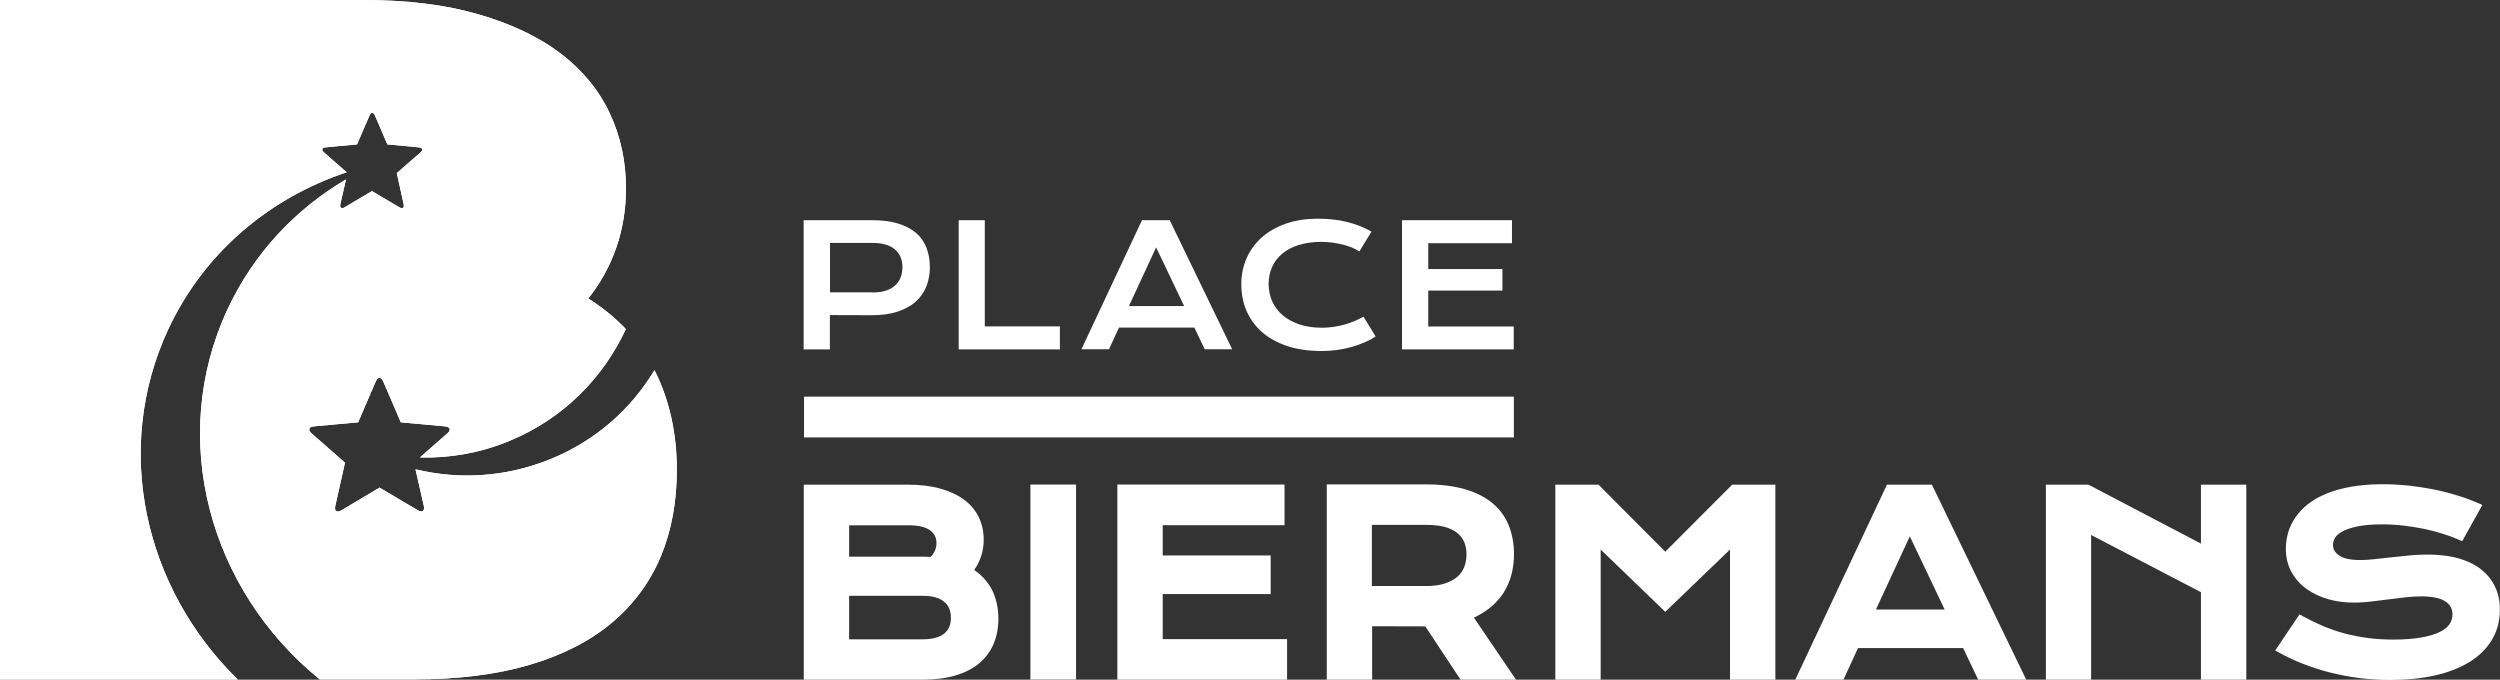
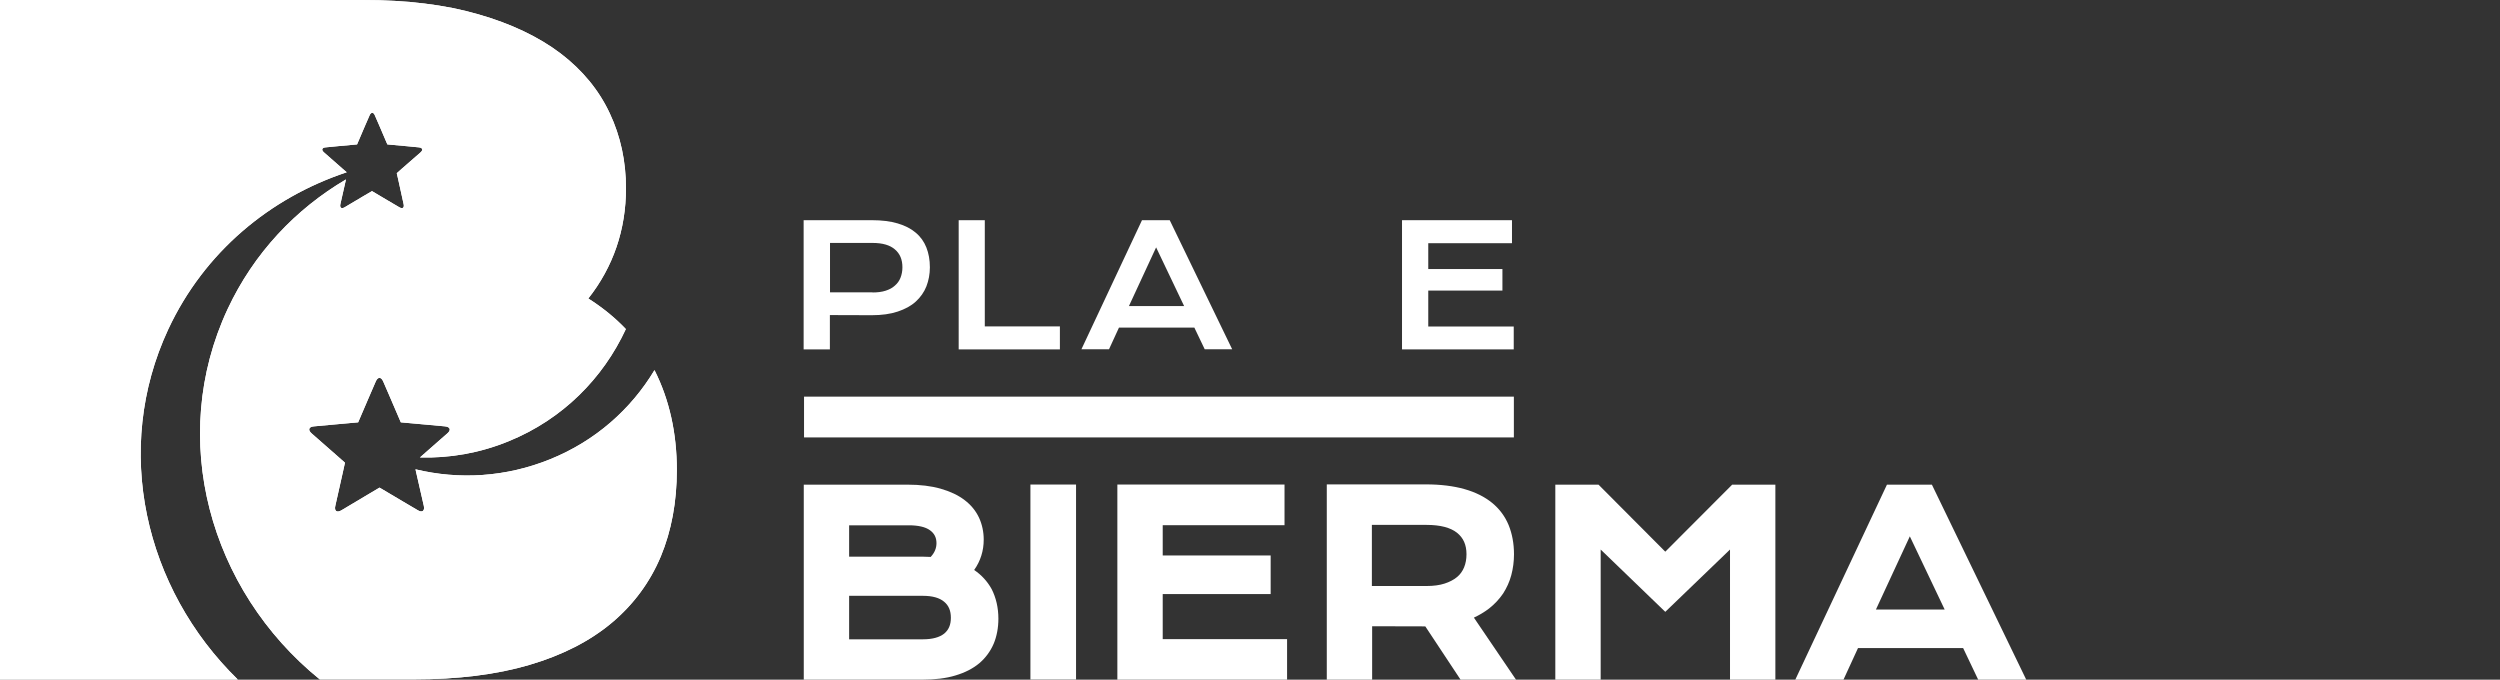
<svg xmlns="http://www.w3.org/2000/svg" xmlns:xlink="http://www.w3.org/1999/xlink" version="1.1" id="Layer_1" x="0px" y="0px" viewBox="0 0 1857.5 505" style="enable-background:new 0 0 1857.5 505;" xml:space="preserve">
  <rect x="0" y="0" width="1857.5" height="505" fill="#333333" stroke="none" />
  <style type="text/css">
	.st0{display:none;}
	.st1{fill:#FFFFFF;}
	.st2{clip-path:url(#SVGID_2_);}
</style>
  <rect x="-117.5" y="-113.3" class="st0" width="2092.5" height="731.7" />
  <g>
    <g>
      <path class="st1" d="M723.8,423.5c4.7-6.6,7.1-14.2,7.1-22.6c0-5.8-1.2-11.3-3.5-16.3c-2.4-5.1-6-9.5-10.8-13.1    c-4.7-3.6-10.7-6.4-17.7-8.4c-7-2-15.2-3-24.5-3h-77.2V505h88c9.4,0,17.7-1,24.6-3.1c7.1-2.1,13-5.1,17.8-9.1    c4.7-4,8.3-8.9,10.7-14.5c2.3-5.5,3.5-11.8,3.5-18.6c0-8.1-1.7-15.5-5-22C733.7,432.1,729.4,427.3,723.8,423.5z M691.5,413.8    c-2-0.1-4-0.2-6.1-0.2h-54.5v-23.3h44.3c7,0,12.4,1.2,15.8,3.7c3.2,2.3,4.8,5.4,4.8,9.6C695.8,407.3,694.4,410.7,691.5,413.8z     M685.9,475h-55v-32.3h55c6.9,0,12.2,1.5,15.6,4.4c3.4,2.8,5,6.7,5,11.9c0,5.2-1.6,9-5,11.8C698.1,473.5,692.8,475,685.9,475z" />
      <rect x="765.6" y="360" class="st1" width="33.9" height="144.9" />
      <polygon class="st1" points="863.9,441.4 944.1,441.4 944.1,412.7 863.9,412.7 863.9,390.2 954.4,390.2 954.4,360 830.2,360     830.2,505 956.3,505 956.3,474.9 863.9,474.9   " />
      <path class="st1" d="M1106.4,452.1c4.1-3.2,7.6-7,10.4-11.1c2.7-4.2,4.8-8.8,6.1-13.7c1.3-4.9,2-10.1,2-15.5c0-8-1.4-15.3-4-21.7    c-2.7-6.5-6.8-12-12.3-16.5c-5.4-4.4-12.3-7.9-20.5-10.2c-8.1-2.3-17.7-3.5-28.6-3.5h-73.7V505h33.7v-39.7l39.5,0.1l26.2,39.6    h41.2l-31.3-46.1C1099.2,457,1103,454.7,1106.4,452.1z M1089.6,411.8c0,3.6-0.6,6.9-1.8,9.8c-1.2,2.8-2.9,5.3-5.3,7.2    c-2.4,2-5.5,3.6-9.2,4.8c-3.7,1.2-8.2,1.8-13.3,1.8h-40.7v-45.4h40.7c10.1,0,17.7,2,22.5,5.8    C1087.3,399.6,1089.6,404.8,1089.6,411.8z" />
      <polygon class="st1" points="1237.3,409.9 1187.7,360.1 1155.6,360.1 1155.6,505 1189.3,505 1189.3,408.3 1237.3,454.6     1285.4,408.3 1285.4,505 1319.1,505 1319.1,360.1 1287,360.1   " />
      <path class="st1" d="M1402,360.1L1333.9,505h35.8l10.8-23.5h78.1l11.2,23.5h35.7l-70.1-144.9H1402z M1444.9,452.9h-51.1l25.2-54.4    L1444.9,452.9z" />
-       <polygon class="st1" points="1635.3,403.9 1551.7,360.1 1520.1,360.1 1520.1,505 1553.7,505 1553.7,397.5 1635.3,440 1635.3,505     1669,505 1669,360.1 1635.3,360.1   " />
-       <path class="st1" d="M1853.9,436.1c-2.4-5.1-5.9-9.5-10.5-13.1c-4.5-3.5-10.2-6.3-16.9-8.2c-10-2.8-22.8-3.4-36.3-2.1    c-4.6,0.4-9.2,0.9-13.6,1.4c-4.4,0.5-8.6,1-12.7,1.4c-13.1,1.4-21.3,0.4-26-2.8c-3-2.1-4.5-4.6-4.5-7.8c0-1.6,0.5-3.4,1.4-5.1    c0.9-1.7,2.7-3.3,5.2-4.7c2.7-1.6,6.5-2.9,11.2-3.9c4.8-1,11.1-1.6,18.7-1.6c5.4,0,10.7,0.3,15.8,0.9c5.1,0.6,10.2,1.4,15.1,2.4    c4.8,1,9.5,2.2,13.9,3.6c4.5,1.4,8.6,2.9,12.4,4.6l2.3,1l15-26.9l-2.6-1.2c-4.9-2.1-10.1-4.1-15.8-5.8c-5.7-1.8-11.6-3.3-17.5-4.5    c-6.1-1.2-12.4-2.2-18.7-2.9c-15.2-1.6-30.8-1.3-42.7,0.8c-6.9,1.2-13.1,2.9-18.4,5.1c-5.4,2.2-10,4.8-13.8,7.8    c-3.8,3-7,6.4-9.4,9.9c-2.4,3.6-4.3,7.3-5.4,11.3c-1.1,3.9-1.7,7.8-1.7,11.8c0,6.7,1.4,12.6,4.3,17.7c2.8,5,6.6,9.3,11.4,12.6    c4.7,3.3,10.1,5.8,16.1,7.5c9.5,2.6,19.4,3,31,1.7c4.3-0.5,8.6-1,13-1.6c4.3-0.6,8.7-1.1,12.9-1.6c4.2-0.5,8.2-0.7,11.9-0.7    c8.2,0,14.3,1.3,18,3.8c3.5,2.4,5.2,5.5,5.2,9.6c0,2.6-0.7,4.9-2.1,7.1c-1.4,2.2-3.8,4.2-7.1,5.8c-3.5,1.8-8.1,3.2-13.7,4.2    c-5.7,1-12.7,1.6-20.9,1.6c-6.8,0-13.3-0.4-19.3-1.2c-6-0.8-11.8-2-17.3-3.4c-5.5-1.5-10.8-3.4-15.9-5.5    c-5.1-2.2-10.2-4.7-15.2-7.4l-2.2-1.2l-18,26.8l2.5,1.4c5.4,3,11.3,5.8,17.6,8.3c6.3,2.5,13,4.7,20,6.5c6.9,1.8,14.3,3.2,21.9,4.2    c7.6,1,15.4,1.5,23.4,1.5c12,0,23.2-1.1,33-3.3c9.9-2.2,18.6-5.6,25.7-9.9c7.2-4.4,12.8-9.9,16.8-16.4c3.9-6.5,6-14,6-22.3    C1857.5,446.9,1856.3,441.2,1853.9,436.1z" />
    </g>
    <g>
      <defs>
        <path id="SVGID_1_" d="M408.8,341.2c-33,13.4-67.7,15.3-100.1,7.5l0.4,1.8v0l2.9,12.7l2.9,12.7c0.8,3.7-1.2,5.2-4.5,3.2     l-11.2-6.6L282,362.3l-9.1,5.4l-19.3,11.5c-3.3,1.9-5.3,0.5-4.5-3.2l5.7-25.4c0,0,0,0,0,0l1.5-6.8l-5.2-4.6c0,0,0,0,0,0     l-19.6-17.2c-2.9-2.5-2.1-4.9,1.7-5.2l13-1.2l19.9-1.8l7.9-18.4l5.2-12c1.5-3.5,4-3.5,5.5,0l5.2,12l7.9,18.4l19.9,1.8l13,1.2     c3.8,0.4,4.6,2.7,1.7,5.2l-5.5,4.8l-14.1,12.4l-0.8,0.7c21.9,0.6,44.3-3.2,65.8-12c40.1-16.3,70.2-46.7,87.2-83.4     c-8-8.4-17.3-16-27.9-22.7c18.6-23.6,28-51.2,28-82c0-19.8-4-38.5-12-55.5c-8-17.2-20.3-32.2-36.6-44.6     c-16.2-12.3-36.8-22.1-61.2-29.1C331,3.5,302.1,0,269.5,0H0v504.9h176.7c-69.4-67.7-93.2-171.1-51.7-260.2     c26.8-57.4,75.5-97.7,132.6-116.7l-2.9-2.5c0,0,0,0,0,0l-14-12.3c-2.1-1.8-1.5-3.5,1.2-3.7l9.2-0.9l14.2-1.3l5.6-13.1l3.7-8.5     c1.1-2.5,2.9-2.5,3.9,0l3.7,8.5l5.6,13.1l14.2,1.3l9.3,0.9c2.7,0.3,3.2,1.9,1.2,3.7l-3.9,3.4l-10.1,8.8l-3.7,3.3l1.1,4.8v0l2,9.1     l2,9.1c0.6,2.7-0.8,3.7-3.2,2.3l-8-4.7l-12.3-7.3l-6.5,3.8l-13.8,8.2c-2.3,1.4-3.8,0.4-3.2-2.3l4.1-18.1c0,0,0,0,0,0l0.1-0.3     c-37.4,22-68.5,54.7-88,96.4c-44.7,95.9-13.7,208.5,68.5,275.1h69.6c32.9,0,61.9-3.6,86.2-10.8c24.5-7.2,45-17.7,61.2-31.3     c16.2-13.6,28.4-30.2,36.4-49.3c7.9-19,11.9-40.6,11.9-64.2c0-27.5-5.6-52.4-16.6-74.2C468.9,304,442.4,327.6,408.8,341.2z" />
      </defs>
      <use xlink:href="#SVGID_1_" style="overflow:visible;fill:#FFFFFF;" />
      <clipPath id="SVGID_2_">
        <use xlink:href="#SVGID_1_" style="overflow:visible;" />
      </clipPath>
      <g class="st2">
        <g>
          <defs>
            <path id="SVGID_3_" d="M624.7,531.9c0,24.9-20.1,45-45,45H-20.4c-24.8,0-45-20.1-45-45V-37c0-24.8,20.1-45,45-45h600.2       c24.8,0,45,20.1,45,45V531.9z" />
          </defs>
          <use xlink:href="#SVGID_3_" style="overflow:visible;fill:#FFFFFF;" />
          <clipPath id="SVGID_4_">
            <use xlink:href="#SVGID_3_" style="overflow:visible;" />
          </clipPath>
        </g>
      </g>
    </g>
    <g>
      <path class="st1" d="M597.2,163.6h50.6c7.4,0,13.8,0.8,19.2,2.4c5.4,1.6,9.9,3.9,13.4,6.9c3.6,3,6.2,6.7,7.9,11    c1.7,4.3,2.6,9.2,2.6,14.7c0,5.1-0.9,9.8-2.6,14.2c-1.7,4.3-4.4,8.1-7.9,11.3c-3.5,3.2-8,5.6-13.4,7.4c-5.4,1.8-11.8,2.7-19.2,2.7    l-31.2-0.1v25.5h-19.5V163.6z M648.3,217.3c3.7,0,6.9-0.4,9.7-1.3c2.8-0.9,5.1-2.1,6.9-3.8c1.9-1.6,3.3-3.6,4.2-5.9    c0.9-2.3,1.4-4.9,1.4-7.7c0-5.7-1.8-10.1-5.6-13.3c-3.7-3.2-9.2-4.8-16.6-4.8h-31.6v36.7H648.3z" />
      <path class="st1" d="M712.2,163.6h19.5v78.9h55.8v17.1h-75.2V163.6z" />
      <path class="st1" d="M848.5,163.6h20.6l46.4,95.9h-20.4l-7.7-16.1h-56l-7.4,16.1h-20.5L848.5,163.6z M879.8,227.4L859,183.8    l-20.2,43.6H879.8z" />
-       <path class="st1" d="M922.3,211c0-6.8,1.3-13.2,3.9-19.1c2.6-5.9,6.3-11,11.2-15.4c4.9-4.4,10.9-7.8,17.9-10.3    c7.1-2.5,15-3.7,24-3.7c7.8,0,15,0.8,21.5,2.4c6.5,1.6,12.6,4,18.2,7.2l-9,14.7c-1.7-1.1-3.6-2.1-5.8-3c-2.2-0.9-4.5-1.6-7-2.2    c-2.5-0.6-5-1-7.7-1.4c-2.6-0.3-5.3-0.5-7.8-0.5c-6.2,0-11.8,0.8-16.6,2.3c-4.9,1.5-9,3.7-12.3,6.4c-3.3,2.8-5.9,6.1-7.6,9.9    c-1.7,3.8-2.6,8-2.6,12.6c0,4.7,0.9,9.1,2.7,13.1c1.8,4,4.4,7.4,7.8,10.3c3.4,2.9,7.6,5.1,12.5,6.8c4.9,1.6,10.5,2.4,16.7,2.4    c2.8,0,5.6-0.2,8.4-0.6c2.8-0.4,5.5-1,8.1-1.7c2.6-0.7,5.1-1.6,7.5-2.6c2.4-1,4.7-2.1,6.8-3.3l9,14.7c-5.2,3.4-11.3,6-18.2,7.9    c-6.9,1.9-14.2,2.9-21.9,2.9c-9.9,0-18.5-1.3-26-3.8c-7.4-2.6-13.7-6.1-18.7-10.6c-5-4.5-8.7-9.8-11.3-15.8    C923.5,224.5,922.3,218,922.3,211z" />
      <path class="st1" d="M1041.7,163.6h81.7v17.1h-62.2v19.2h55.1v16h-55.1v26.7h63.5v17h-83V163.6z" />
    </g>
    <rect x="597.4" y="294.7" class="st1" width="527.4" height="30.3" />
  </g>
</svg>